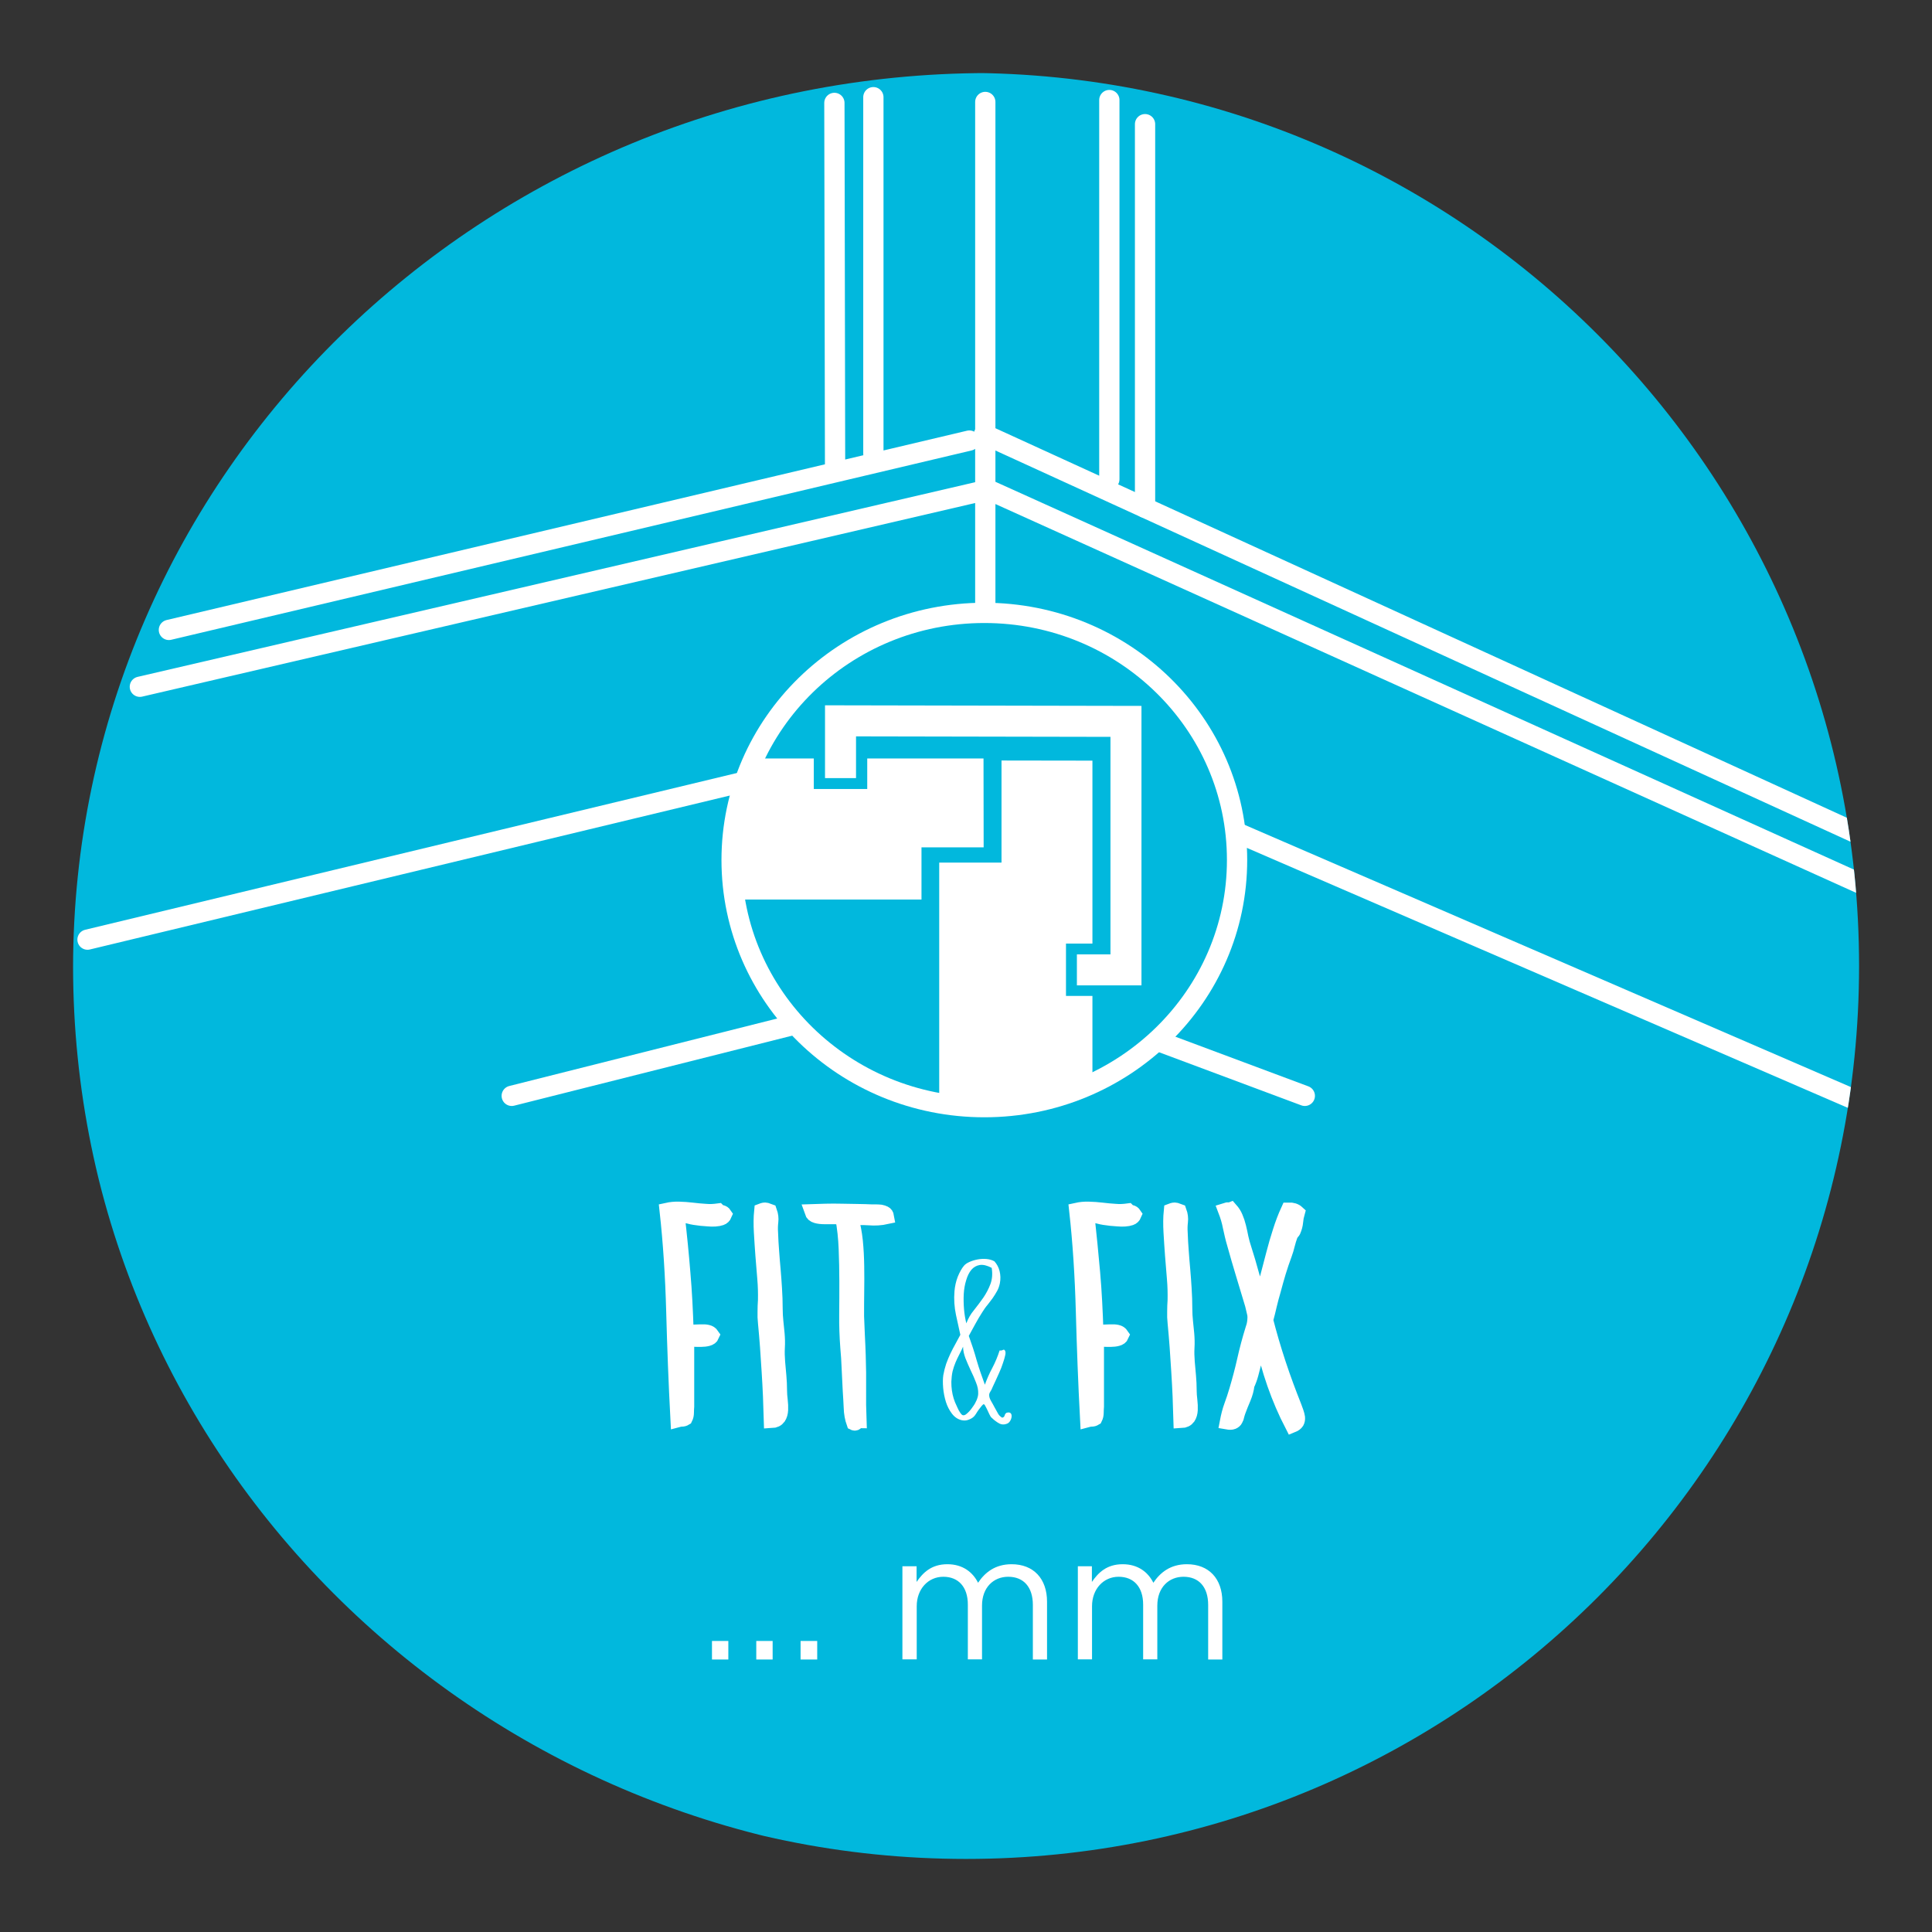
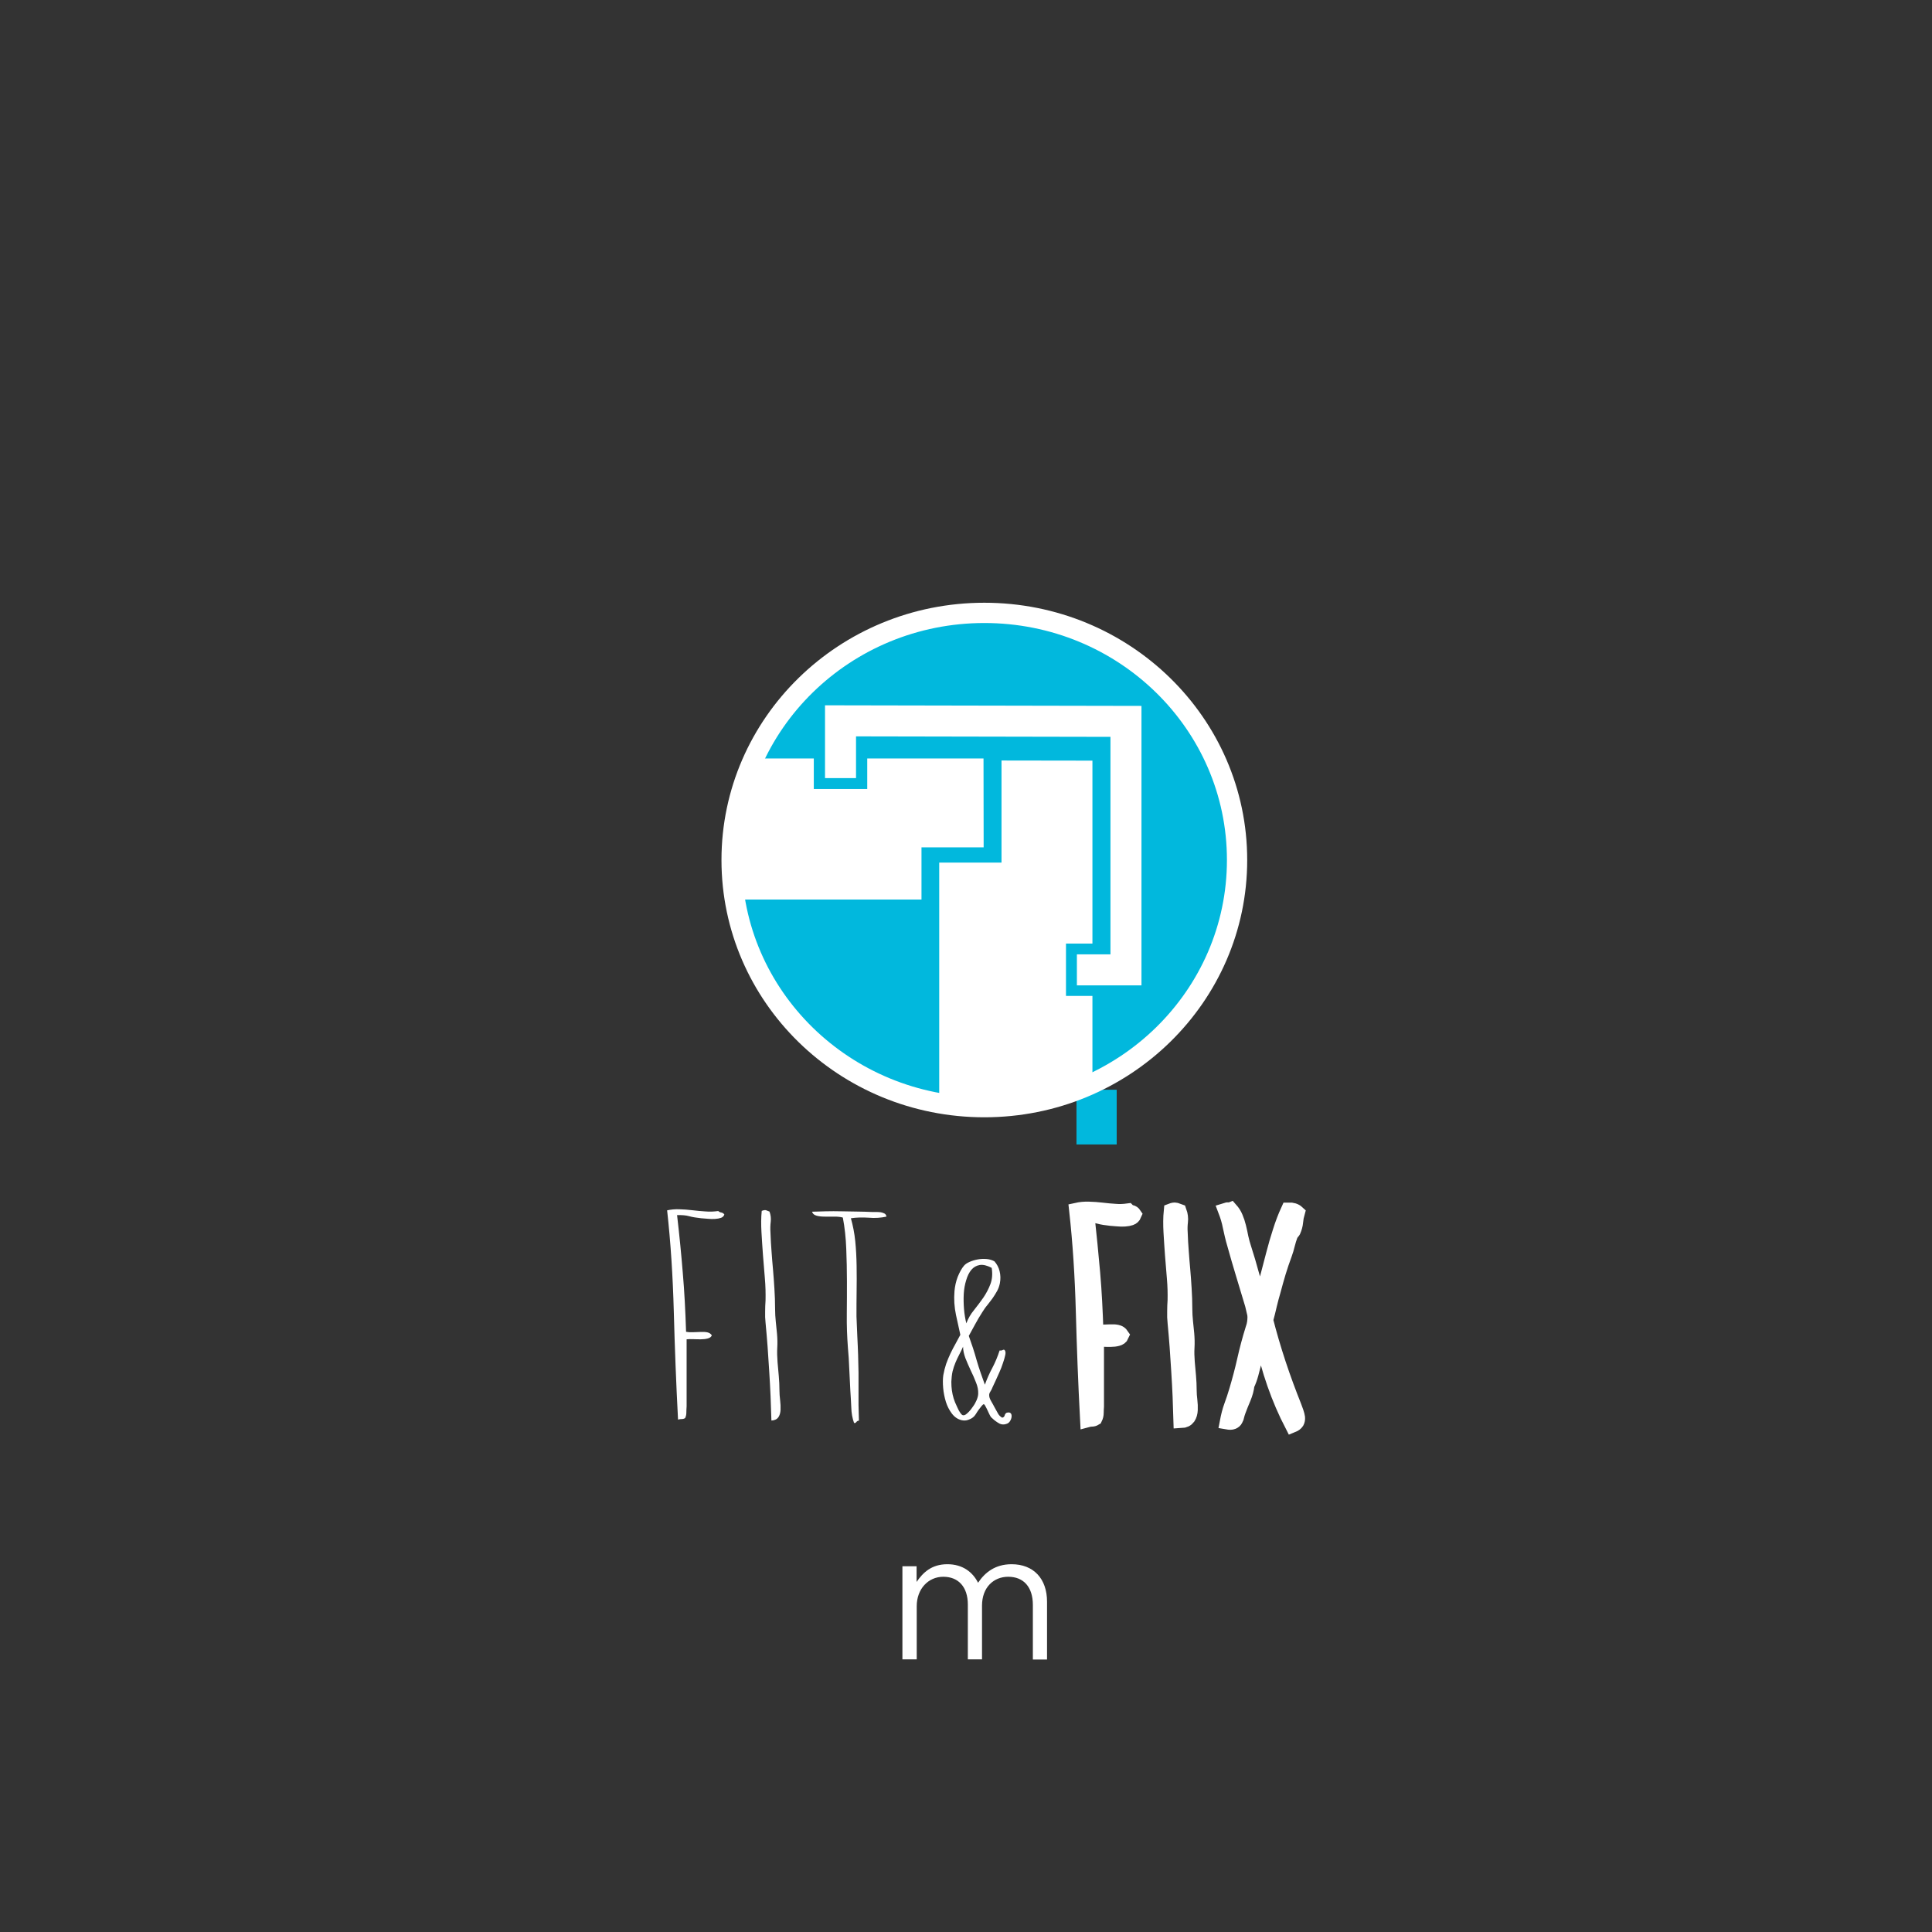
<svg xmlns="http://www.w3.org/2000/svg" xmlns:xlink="http://www.w3.org/1999/xlink" version="1.1" id="Laag_1" x="0px" y="0px" viewBox="0 0 141.73 141.73" style="enable-background:new 0 0 141.73 141.73;" xml:space="preserve">
  <rect x="0" y="0" width="141.73" height="141.73" fill="#333333" stroke="none" />
  <style type="text/css">
	.st0{clip-path:url(#SVGID_2_);fill:#01B8DD;}
	
		.st1{clip-path:url(#SVGID_2_);fill:none;stroke:#FFFFFF;stroke-width:1.487;stroke-linecap:round;stroke-linejoin:round;stroke-miterlimit:10;}
	.st2{clip-path:url(#SVGID_2_);fill:none;stroke:#FFFFFF;stroke-width:1.338;}
	.st3{clip-path:url(#SVGID_4_);fill:none;stroke:#01B8DD;stroke-width:4.015;}
	.st4{clip-path:url(#SVGID_4_);fill:#01B8DD;}
	.st5{clip-path:url(#SVGID_4_);fill:none;stroke:#FFFFFF;stroke-width:1.487;}
	.st6{clip-path:url(#SVGID_4_);fill:#FFFFFF;}
	.st7{clip-path:url(#SVGID_4_);fill:none;stroke:#FFFFFF;stroke-width:1.115;stroke-miterlimit:2.678;}
	.st8{clip-path:url(#SVGID_6_);fill:none;stroke:#FFFFFF;stroke-width:1.115;stroke-miterlimit:2.678;}
	.st9{fill:#01B8DD;}
	.st10{fill:none;stroke:#FFFFFF;stroke-width:2.275;}
	.st11{fill:#FFFFFF;}
</style>
  <g>
    <defs>
-       <path id="SVGID_1_" d="M5.36,70.86c0,36.18,29.33,65.51,65.51,65.51c36.18,0,65.51-29.33,65.51-65.51    c0-36.18-29.33-65.51-65.51-65.51C34.69,5.36,5.36,34.69,5.36,70.86" />
-     </defs>
+       </defs>
    <clipPath id="SVGID_2_">
      <use xlink:href="#SVGID_1_" style="overflow:visible;" />
    </clipPath>
    <path class="st0" d="M72.49,136.67c37.08,0,67.13-29.4,67.13-65.66c0-36.26-30.06-65.65-67.13-65.65S5.36,34.75,5.36,71.01   C5.36,107.27,35.41,136.67,72.49,136.67" />
    <path class="st1" d="M64.07,33.29V7.13 M61.26,34.12L61.21,7.55 M81.38,35.16l0-27.82 M72.28,71.64l23.44,8.75 M72.28,53.09   l64.57,27.93 M72.28,7.48v72.95 M72.56,35.95l65.15,29.43 M137.28,61.63L72.19,31.85 M10.26,50.38l61.78-14.36 M71.11,32.32   L12.39,46.21 M6.42,68.93l65.85-15.84 M37.54,80.39l34.74-8.75" />
    <path class="st2" d="M45.51,78.56" />
    <line class="st1" x1="84" y1="37.25" x2="84" y2="9.11" />
  </g>
  <g>
    <defs>
      <path id="SVGID_3_" d="M70.87,5.36c-36.18,0-65.51,29.33-65.51,65.51c0,36.18,29.33,65.51,65.51,65.51    c36.18,0,65.51-29.33,65.51-65.51C136.37,34.69,107.05,5.36,70.87,5.36z" />
    </defs>
    <clipPath id="SVGID_4_">
      <use xlink:href="#SVGID_3_" style="overflow:visible;" />
    </clipPath>
    <path class="st3" d="M81.92,81.95h-2.95 M57.43,66.95v-3" />
    <path class="st4" d="M72.21,81.22c10.24,0,18.54-8.12,18.54-18.13c0-10.02-8.3-18.13-18.54-18.13c-10.24,0-18.54,8.12-18.54,18.13   C53.67,73.11,61.97,81.22,72.21,81.22" />
-     <path class="st5" d="M72.21,81.22c10.24,0,18.54-8.12,18.54-18.13c0-10.02-8.3-18.13-18.54-18.13c-10.24,0-18.54,8.12-18.54,18.13   C53.67,73.11,61.97,81.22,72.21,81.22z" />
+     <path class="st5" d="M72.21,81.22c10.24,0,18.54-8.12,18.54-18.13c0-10.02-8.3-18.13-18.54-18.13c-10.24,0-18.54,8.12-18.54,18.13   C53.67,73.11,61.97,81.22,72.21,81.22" />
    <path class="st6" d="M55.1,55.64h17.05l0.01,6.52H67.6v3.83H53.57c0,0,0.6-5.49,0.77-6.45C54.49,58.59,55.1,55.64,55.1,55.64" />
    <path class="st6" d="M80.14,79.72V55.8l-6.67-0.01v7.49H68.9v17.69c0,0,6.02-0.01,7-0.17C76.88,80.65,80.14,79.72,80.14,79.72" />
    <path class="st6" d="M82.98,88.95c-0.09-0.01-0.17-0.05-0.23-0.11c-0.3,0.04-0.61,0.06-0.94,0.03c-0.32-0.02-0.65-0.05-0.97-0.09   c-0.33-0.04-0.65-0.06-0.97-0.07c-0.32-0.01-0.61,0.02-0.88,0.08c0.26,2.35,0.42,4.83,0.49,7.44c0.07,2.61,0.17,5.25,0.31,7.91   c0.11-0.03,0.2-0.04,0.29-0.04c0.08,0,0.16-0.02,0.24-0.07c0.06-0.12,0.09-0.25,0.09-0.4c0-0.15,0.01-0.3,0.02-0.46v-1.28v-1.15   v-1.16v-1.33c0.14-0.01,0.3-0.02,0.49-0.01c0.19,0.01,0.38,0.01,0.55,0.01c0.18,0,0.35-0.02,0.5-0.06c0.15-0.04,0.25-0.11,0.3-0.23   c-0.08-0.12-0.18-0.19-0.33-0.22c-0.14-0.03-0.31-0.04-0.49-0.03c-0.18,0.01-0.37,0.01-0.55,0.02c-0.19,0.01-0.36,0-0.51-0.03   c-0.05-1.51-0.12-2.94-0.24-4.31c-0.12-1.37-0.26-2.78-0.42-4.25c0.35-0.01,0.64,0.01,0.88,0.08c0.24,0.07,0.54,0.11,0.88,0.15   c0.15,0.01,0.32,0.03,0.5,0.04c0.18,0.02,0.36,0.02,0.52,0.01c0.17-0.01,0.31-0.04,0.43-0.08c0.12-0.04,0.2-0.12,0.25-0.24   C83.13,89.01,83.07,88.97,82.98,88.95 M86.24,88.78c-0.08-0.02-0.18,0-0.31,0.05c-0.05,0.49-0.05,1.01-0.02,1.55   c0.03,0.55,0.07,1.11,0.11,1.68c0.05,0.58,0.09,1.15,0.14,1.72c0.05,0.57,0.06,1.11,0.05,1.61c-0.02,0.28-0.03,0.56-0.03,0.83   c-0.01,0.27,0,0.54,0.03,0.81c0.11,1.15,0.2,2.35,0.27,3.58c0.08,1.23,0.13,2.44,0.16,3.6c0.24-0.01,0.41-0.1,0.51-0.24   c0.1-0.15,0.15-0.33,0.16-0.54c0.01-0.22,0-0.45-0.03-0.7c-0.03-0.25-0.05-0.49-0.05-0.71c0-0.38-0.02-0.74-0.05-1.08   c-0.03-0.33-0.06-0.67-0.09-1.01c-0.03-0.39-0.04-0.74-0.02-1.08c0.02-0.33,0.01-0.67-0.02-1.01c-0.03-0.3-0.06-0.59-0.09-0.89   c-0.03-0.3-0.05-0.6-0.05-0.91c0-0.53-0.02-1.03-0.05-1.5c-0.03-0.47-0.06-0.92-0.1-1.37c-0.04-0.45-0.08-0.9-0.11-1.35   c-0.04-0.45-0.06-0.92-0.08-1.41c-0.02-0.28-0.01-0.54,0.02-0.79c0.03-0.24,0-0.49-0.09-0.74C86.41,88.85,86.32,88.81,86.24,88.78    M94.52,88.77c-0.23,0.5-0.43,1.03-0.6,1.57c-0.18,0.55-0.34,1.11-0.49,1.69c-0.15,0.57-0.3,1.15-0.45,1.72   c-0.15,0.57-0.32,1.13-0.5,1.67c-0.26-0.59-0.48-1.22-0.66-1.89c-0.18-0.67-0.37-1.31-0.57-1.93c-0.09-0.27-0.16-0.53-0.22-0.8   c-0.05-0.27-0.11-0.53-0.17-0.78c-0.06-0.25-0.14-0.49-0.23-0.7c-0.09-0.22-0.21-0.4-0.36-0.57c-0.08,0.03-0.13,0.04-0.17,0.02   c-0.04-0.02-0.1-0.01-0.19,0.02c0.15,0.39,0.27,0.78,0.35,1.2c0.09,0.41,0.18,0.83,0.31,1.26c0.21,0.76,0.43,1.51,0.66,2.27   c0.23,0.76,0.45,1.49,0.66,2.19c0.05,0.21,0.09,0.38,0.12,0.51s0.06,0.27,0.06,0.4c0,0.13-0.01,0.27-0.03,0.41   c-0.02,0.14-0.06,0.31-0.13,0.5c-0.23,0.74-0.43,1.49-0.6,2.25c-0.17,0.76-0.37,1.5-0.58,2.21c-0.12,0.41-0.25,0.8-0.38,1.15   c-0.13,0.35-0.23,0.75-0.31,1.17c0.17,0.03,0.29,0.03,0.39-0.01c0.09-0.04,0.16-0.09,0.2-0.18c0.05-0.08,0.08-0.17,0.1-0.28   c0.02-0.1,0.06-0.21,0.1-0.33c0.11-0.29,0.23-0.61,0.38-0.95c0.14-0.34,0.23-0.66,0.26-0.97c0.12-0.25,0.22-0.52,0.3-0.82   c0.08-0.3,0.15-0.59,0.23-0.89c0.08-0.3,0.16-0.59,0.25-0.87c0.09-0.29,0.2-0.56,0.34-0.81c0.48,2.29,1.22,4.41,2.22,6.34   c0.15-0.06,0.25-0.14,0.31-0.23c0.05-0.09,0.07-0.2,0.06-0.32c-0.02-0.12-0.05-0.25-0.1-0.39c-0.05-0.14-0.1-0.28-0.15-0.41   c-0.39-0.98-0.78-2.02-1.15-3.14c-0.37-1.12-0.68-2.19-0.94-3.21c0.11-0.4,0.2-0.77,0.28-1.12c0.08-0.35,0.18-0.7,0.28-1.05   c0.12-0.46,0.25-0.91,0.38-1.35c0.13-0.44,0.29-0.89,0.45-1.33c0.08-0.22,0.15-0.45,0.21-0.7c0.06-0.24,0.13-0.47,0.21-0.68   c0.03-0.07,0.07-0.13,0.11-0.18c0.05-0.04,0.08-0.1,0.11-0.15c0.09-0.21,0.15-0.42,0.17-0.65c0.02-0.23,0.06-0.45,0.12-0.66   C95.01,88.83,94.79,88.76,94.52,88.77" />
    <path class="st7" d="M82.98,88.95c-0.09-0.01-0.17-0.05-0.23-0.11c-0.3,0.04-0.61,0.06-0.94,0.03c-0.32-0.02-0.65-0.05-0.97-0.09   c-0.33-0.04-0.65-0.06-0.97-0.07c-0.32-0.01-0.61,0.02-0.88,0.08c0.26,2.35,0.42,4.83,0.49,7.44c0.07,2.61,0.17,5.25,0.31,7.91   c0.11-0.03,0.2-0.04,0.29-0.04c0.08,0,0.16-0.02,0.24-0.07c0.06-0.12,0.09-0.25,0.09-0.4c0-0.15,0.01-0.3,0.02-0.46v-1.28v-1.15   v-1.16v-1.33c0.14-0.01,0.3-0.02,0.49-0.01c0.19,0.01,0.38,0.01,0.55,0.01c0.18,0,0.35-0.02,0.5-0.06c0.15-0.04,0.25-0.11,0.3-0.23   c-0.08-0.12-0.18-0.19-0.33-0.22c-0.14-0.03-0.31-0.04-0.49-0.03c-0.18,0.01-0.37,0.01-0.55,0.02c-0.19,0.01-0.36,0-0.51-0.03   c-0.05-1.51-0.12-2.94-0.24-4.31c-0.12-1.37-0.26-2.78-0.42-4.25c0.35-0.01,0.64,0.01,0.88,0.08c0.24,0.07,0.54,0.11,0.88,0.15   c0.15,0.01,0.32,0.03,0.5,0.04c0.18,0.02,0.36,0.02,0.52,0.01c0.17-0.01,0.31-0.04,0.43-0.08c0.12-0.04,0.2-0.12,0.25-0.24   C83.13,89.01,83.07,88.97,82.98,88.95z M86.24,88.78c-0.08-0.02-0.18,0-0.31,0.05c-0.05,0.49-0.05,1.01-0.02,1.55   c0.03,0.55,0.07,1.11,0.11,1.68c0.05,0.58,0.09,1.15,0.14,1.72c0.05,0.57,0.06,1.11,0.05,1.61c-0.02,0.28-0.03,0.56-0.03,0.83   c-0.01,0.27,0,0.54,0.03,0.81c0.11,1.15,0.2,2.35,0.27,3.58c0.08,1.23,0.13,2.44,0.16,3.6c0.24-0.01,0.41-0.1,0.51-0.24   c0.1-0.15,0.15-0.33,0.16-0.54c0.01-0.22,0-0.45-0.03-0.7c-0.03-0.25-0.05-0.49-0.05-0.71c0-0.38-0.02-0.74-0.05-1.08   c-0.03-0.33-0.06-0.67-0.09-1.01c-0.03-0.39-0.04-0.74-0.02-1.08c0.02-0.33,0.01-0.67-0.02-1.01c-0.03-0.3-0.06-0.59-0.09-0.89   c-0.03-0.3-0.05-0.6-0.05-0.91c0-0.53-0.02-1.03-0.05-1.5c-0.03-0.47-0.06-0.92-0.1-1.37c-0.04-0.45-0.08-0.9-0.11-1.35   c-0.04-0.45-0.06-0.92-0.08-1.41c-0.02-0.28-0.01-0.54,0.02-0.79c0.03-0.24,0-0.49-0.09-0.74C86.41,88.85,86.32,88.81,86.24,88.78z    M94.52,88.77c-0.23,0.5-0.43,1.03-0.6,1.57c-0.18,0.55-0.34,1.11-0.49,1.69c-0.15,0.57-0.3,1.15-0.45,1.72   c-0.15,0.57-0.32,1.13-0.5,1.67c-0.26-0.59-0.48-1.22-0.66-1.89c-0.18-0.67-0.37-1.31-0.57-1.93c-0.09-0.27-0.16-0.53-0.22-0.8   c-0.05-0.27-0.11-0.53-0.17-0.78c-0.06-0.25-0.14-0.49-0.23-0.7c-0.09-0.22-0.21-0.4-0.36-0.57c-0.08,0.03-0.13,0.04-0.17,0.02   c-0.04-0.02-0.1-0.01-0.19,0.02c0.15,0.39,0.27,0.78,0.35,1.2c0.09,0.41,0.18,0.83,0.31,1.26c0.21,0.76,0.43,1.51,0.66,2.27   c0.23,0.76,0.45,1.49,0.66,2.19c0.05,0.21,0.09,0.38,0.12,0.51c0.04,0.13,0.06,0.27,0.06,0.4c0,0.13-0.01,0.27-0.03,0.41   c-0.02,0.14-0.06,0.31-0.13,0.5c-0.23,0.74-0.43,1.49-0.6,2.25c-0.17,0.76-0.37,1.5-0.58,2.21c-0.12,0.41-0.25,0.8-0.38,1.15   c-0.13,0.35-0.23,0.75-0.31,1.17c0.17,0.03,0.29,0.03,0.39-0.01c0.09-0.04,0.16-0.09,0.2-0.18c0.05-0.08,0.08-0.17,0.1-0.28   c0.02-0.1,0.06-0.21,0.1-0.33c0.11-0.29,0.23-0.61,0.38-0.95c0.14-0.34,0.23-0.66,0.26-0.97c0.12-0.25,0.22-0.52,0.3-0.82   c0.08-0.3,0.15-0.59,0.23-0.89c0.08-0.3,0.16-0.59,0.25-0.87c0.09-0.29,0.2-0.56,0.34-0.81c0.48,2.29,1.22,4.41,2.22,6.34   c0.15-0.06,0.25-0.14,0.31-0.23c0.05-0.09,0.07-0.2,0.06-0.32c-0.02-0.12-0.05-0.25-0.1-0.39c-0.05-0.14-0.1-0.28-0.15-0.41   c-0.39-0.98-0.78-2.02-1.15-3.14c-0.37-1.12-0.68-2.19-0.94-3.21c0.11-0.4,0.2-0.77,0.28-1.12c0.08-0.35,0.18-0.7,0.28-1.05   c0.12-0.46,0.25-0.91,0.38-1.35c0.13-0.44,0.29-0.89,0.45-1.33c0.08-0.22,0.15-0.45,0.21-0.7c0.06-0.24,0.13-0.47,0.21-0.68   c0.03-0.07,0.07-0.13,0.11-0.18c0.05-0.04,0.08-0.1,0.11-0.15c0.09-0.21,0.15-0.42,0.17-0.65c0.02-0.23,0.06-0.45,0.12-0.66   C95.01,88.83,94.79,88.76,94.52,88.77z" />
    <path class="st6" d="M71.65,99.8c-0.17-0.62-0.37-1.22-0.58-1.8c0.15-0.27,0.31-0.56,0.47-0.86c0.16-0.3,0.34-0.6,0.54-0.91   c0.11-0.17,0.22-0.34,0.36-0.5c0.13-0.16,0.26-0.34,0.38-0.5c0.12-0.17,0.23-0.35,0.33-0.53c0.1-0.18,0.16-0.37,0.2-0.56   c0.06-0.31,0.05-0.6-0.02-0.89c-0.07-0.28-0.2-0.52-0.38-0.72c-0.16-0.09-0.35-0.15-0.57-0.17c-0.22-0.02-0.43-0.01-0.65,0.03   c-0.22,0.04-0.42,0.1-0.6,0.18c-0.19,0.08-0.33,0.18-0.42,0.29c-0.16,0.19-0.31,0.46-0.45,0.8c-0.13,0.34-0.21,0.7-0.24,1.06   c-0.05,0.59-0.01,1.17,0.11,1.74c0.12,0.56,0.23,1.05,0.32,1.46c-0.11,0.21-0.22,0.42-0.35,0.65c-0.13,0.23-0.25,0.46-0.37,0.71   c-0.12,0.25-0.22,0.5-0.32,0.77c-0.09,0.27-0.16,0.55-0.21,0.83c-0.04,0.27-0.04,0.59-0.01,0.94c0.03,0.35,0.1,0.69,0.2,1.02   c0.1,0.32,0.25,0.61,0.44,0.86c0.19,0.25,0.42,0.41,0.7,0.48c0.17,0.04,0.35,0.04,0.52-0.03c0.17-0.06,0.3-0.14,0.39-0.23   c0.03-0.02,0.08-0.09,0.15-0.19c0.06-0.1,0.13-0.21,0.21-0.32c0.08-0.11,0.15-0.2,0.22-0.28c0.07-0.08,0.12-0.12,0.14-0.12   c0.03,0,0.08,0.04,0.12,0.13c0.05,0.09,0.1,0.18,0.15,0.29c0.05,0.11,0.1,0.21,0.15,0.32c0.05,0.1,0.09,0.17,0.12,0.21   c0.12,0.12,0.28,0.26,0.48,0.39c0.2,0.14,0.4,0.18,0.6,0.12c0.14-0.03,0.24-0.1,0.31-0.21c0.07-0.11,0.11-0.22,0.12-0.33   c0.01-0.11-0.01-0.2-0.07-0.26c-0.06-0.06-0.16-0.07-0.3-0.03c-0.07,0.04-0.12,0.11-0.14,0.2c-0.02,0.08-0.08,0.14-0.18,0.16   c-0.14-0.08-0.25-0.19-0.32-0.33c-0.08-0.14-0.16-0.29-0.25-0.45c-0.06-0.11-0.14-0.27-0.25-0.45c-0.11-0.19-0.15-0.35-0.13-0.49   c0-0.04,0.03-0.11,0.08-0.19c0.05-0.08,0.09-0.15,0.11-0.2c-0.01,0.02,0.01-0.02,0.06-0.14c0.05-0.11,0.12-0.27,0.21-0.45   c0.09-0.19,0.18-0.4,0.28-0.62s0.19-0.45,0.26-0.67c0.08-0.22,0.13-0.41,0.17-0.58c0.04-0.17,0.03-0.29-0.02-0.36   c-0.03-0.06-0.08-0.07-0.15-0.04c-0.06,0.04-0.14,0.05-0.24,0.04c-0.14,0.44-0.32,0.87-0.53,1.27c-0.22,0.41-0.4,0.82-0.55,1.24   C72.04,101,71.83,100.42,71.65,99.8 M69.88,100.6c0.06-0.23,0.13-0.45,0.22-0.66c0.09-0.21,0.18-0.4,0.28-0.59   c0.1-0.19,0.19-0.37,0.27-0.56c0,0.26,0.06,0.54,0.17,0.84c0.12,0.3,0.25,0.6,0.39,0.9c0.15,0.3,0.28,0.6,0.39,0.89   c0.12,0.29,0.17,0.56,0.16,0.81c0,0.14-0.04,0.29-0.11,0.47c-0.08,0.18-0.16,0.33-0.25,0.45c-0.02,0.03-0.06,0.09-0.12,0.17   c-0.06,0.08-0.12,0.16-0.19,0.23s-0.14,0.14-0.22,0.2c-0.08,0.06-0.15,0.08-0.22,0.07c-0.06,0-0.12-0.06-0.2-0.17   c-0.08-0.11-0.15-0.24-0.21-0.38c-0.06-0.14-0.12-0.27-0.18-0.4c-0.05-0.13-0.08-0.22-0.1-0.28c-0.06-0.19-0.1-0.39-0.13-0.59   c-0.03-0.2-0.04-0.41-0.04-0.64C69.8,101.09,69.83,100.83,69.88,100.6 M72.66,94.19c-0.13,0.35-0.31,0.69-0.52,1   c-0.22,0.31-0.45,0.62-0.69,0.92c-0.25,0.3-0.43,0.62-0.56,0.97c-0.08-0.32-0.14-0.67-0.17-1.04s-0.04-0.75-0.02-1.11   c0.02-0.36,0.08-0.7,0.18-1.02c0.09-0.31,0.22-0.57,0.38-0.76c0.16-0.19,0.37-0.31,0.61-0.35c0.25-0.04,0.54,0.03,0.88,0.21   C72.82,93.45,72.79,93.84,72.66,94.19" />
    <path class="st6" d="M52.92,88.95c-0.09-0.01-0.17-0.05-0.23-0.11c-0.3,0.04-0.61,0.06-0.94,0.03c-0.32-0.02-0.65-0.05-0.97-0.09   s-0.65-0.06-0.96-0.07c-0.32-0.01-0.61,0.02-0.88,0.08c0.26,2.35,0.42,4.83,0.49,7.44c0.07,2.61,0.17,5.25,0.31,7.91   c0.11-0.03,0.2-0.04,0.28-0.04c0.08,0,0.16-0.02,0.24-0.07c0.06-0.12,0.09-0.25,0.09-0.4c0-0.15,0.01-0.3,0.02-0.46v-1.28v-1.15   v-1.16v-1.33c0.14-0.01,0.3-0.02,0.49-0.01c0.19,0.01,0.37,0.01,0.56,0.01c0.18,0,0.35-0.02,0.5-0.06c0.15-0.04,0.25-0.11,0.3-0.23   c-0.08-0.12-0.19-0.19-0.33-0.22c-0.14-0.03-0.31-0.04-0.49-0.03c-0.18,0.01-0.37,0.01-0.56,0.02c-0.19,0.01-0.36,0-0.51-0.03   c-0.05-1.51-0.12-2.94-0.24-4.31c-0.11-1.37-0.25-2.78-0.42-4.25c0.35-0.01,0.64,0.01,0.89,0.08c0.24,0.07,0.54,0.11,0.88,0.15   c0.15,0.01,0.32,0.03,0.5,0.04c0.18,0.02,0.35,0.02,0.52,0.01c0.17-0.01,0.31-0.04,0.43-0.08c0.12-0.04,0.2-0.12,0.25-0.24   C53.08,89.01,53.01,88.97,52.92,88.95 M56.19,88.78c-0.08-0.02-0.18,0-0.31,0.05c-0.05,0.49-0.05,1.01-0.02,1.55   c0.03,0.55,0.07,1.11,0.11,1.68c0.05,0.58,0.09,1.15,0.14,1.72c0.05,0.57,0.06,1.11,0.05,1.61c-0.02,0.28-0.03,0.56-0.03,0.83   c-0.01,0.28,0,0.54,0.03,0.81c0.11,1.15,0.2,2.35,0.27,3.58c0.08,1.23,0.13,2.44,0.16,3.6c0.24-0.01,0.41-0.1,0.51-0.24   c0.1-0.15,0.15-0.33,0.16-0.54c0.01-0.22,0-0.45-0.03-0.7c-0.03-0.25-0.05-0.49-0.05-0.71c0-0.38-0.02-0.74-0.05-1.08   c-0.03-0.33-0.06-0.67-0.09-1.01c-0.03-0.39-0.04-0.74-0.02-1.08c0.02-0.33,0.01-0.67-0.02-1.01c-0.03-0.3-0.06-0.59-0.09-0.89   c-0.03-0.3-0.05-0.6-0.05-0.91c0-0.53-0.02-1.03-0.05-1.5c-0.03-0.47-0.06-0.92-0.1-1.37c-0.04-0.45-0.08-0.9-0.11-1.35   c-0.04-0.45-0.06-0.92-0.08-1.41c-0.02-0.28-0.01-0.54,0.02-0.79c0.03-0.24,0-0.49-0.09-0.74C56.36,88.85,56.27,88.81,56.19,88.78    M64.88,89.02c-0.08-0.04-0.17-0.07-0.27-0.09c-0.11-0.01-0.22-0.02-0.33-0.02h-0.33c-0.32-0.01-0.67-0.03-1.05-0.03   c-0.39-0.01-0.78-0.01-1.17-0.02c-0.39-0.01-0.78-0.01-1.16,0c-0.38,0.01-0.71,0.02-1,0.03c0.05,0.15,0.15,0.24,0.33,0.29   c0.17,0.05,0.38,0.07,0.61,0.07h0.71c0.24,0,0.45,0.02,0.61,0.07c0.14,0.74,0.22,1.5,0.25,2.28c0.03,0.78,0.05,1.58,0.05,2.39   c0,0.81,0,1.62-0.01,2.43c-0.01,0.81,0.02,1.62,0.08,2.42c0.05,0.52,0.08,1.04,0.1,1.56c0.02,0.52,0.05,1.07,0.08,1.63   c0.03,0.41,0.05,0.82,0.07,1.23c0.01,0.41,0.08,0.78,0.2,1.12c0.06,0.03,0.12,0.01,0.17-0.06c0.05-0.07,0.12-0.1,0.19-0.1   c-0.03-0.75-0.04-1.53-0.03-2.32c0.01-0.79,0-1.62-0.03-2.49c-0.02-0.46-0.03-0.92-0.06-1.4c-0.02-0.47-0.04-0.95-0.06-1.44   c0-0.6,0-1.22,0.01-1.84c0.01-0.62,0.01-1.24,0-1.86c-0.01-0.62-0.04-1.23-0.1-1.82c-0.06-0.59-0.17-1.15-0.32-1.68   c0.41-0.06,0.84-0.07,1.31-0.04c0.46,0.04,0.89,0.01,1.3-0.08C65.01,89.13,64.96,89.06,64.88,89.02" />
  </g>
  <g>
    <defs>
-       <path id="SVGID_5_" d="M5.36,70.86c0,36.18,29.33,65.51,65.51,65.51c36.18,0,65.51-29.33,65.51-65.51    c0-36.18-29.33-65.51-65.51-65.51C34.69,5.36,5.36,34.69,5.36,70.86" />
-     </defs>
+       </defs>
    <clipPath id="SVGID_6_">
      <use xlink:href="#SVGID_5_" style="overflow:visible;" />
    </clipPath>
    <path class="st8" d="M52.92,88.95c-0.09-0.01-0.17-0.05-0.23-0.11c-0.3,0.04-0.61,0.06-0.94,0.03c-0.32-0.02-0.65-0.05-0.97-0.09   c-0.32-0.04-0.65-0.06-0.96-0.07c-0.32-0.01-0.61,0.02-0.88,0.08c0.26,2.35,0.42,4.83,0.49,7.44c0.07,2.61,0.17,5.25,0.31,7.91   c0.11-0.03,0.2-0.04,0.28-0.04s0.16-0.02,0.24-0.07c0.06-0.12,0.09-0.25,0.09-0.4c0-0.15,0.01-0.3,0.02-0.46v-1.28v-1.15v-1.16   v-1.33c0.14-0.01,0.3-0.02,0.49-0.01c0.19,0.01,0.37,0.01,0.56,0.01c0.18,0,0.35-0.02,0.5-0.06c0.15-0.04,0.25-0.11,0.3-0.23   c-0.08-0.12-0.19-0.19-0.33-0.22c-0.14-0.03-0.31-0.04-0.49-0.03c-0.18,0.01-0.37,0.01-0.56,0.02c-0.19,0.01-0.36,0-0.51-0.03   c-0.05-1.51-0.12-2.94-0.24-4.31c-0.11-1.37-0.25-2.78-0.42-4.25c0.35-0.01,0.64,0.01,0.89,0.08c0.24,0.07,0.54,0.11,0.88,0.15   c0.15,0.01,0.32,0.03,0.5,0.04c0.18,0.02,0.35,0.02,0.52,0.01c0.17-0.01,0.31-0.04,0.43-0.08c0.12-0.04,0.2-0.12,0.25-0.24   C53.08,89.01,53.01,88.97,52.92,88.95z M56.19,88.78c-0.08-0.02-0.18,0-0.31,0.05c-0.05,0.49-0.05,1.01-0.02,1.55   c0.03,0.55,0.07,1.11,0.11,1.68c0.05,0.58,0.09,1.15,0.14,1.72c0.05,0.57,0.06,1.11,0.05,1.61c-0.02,0.28-0.03,0.56-0.03,0.83   c-0.01,0.28,0,0.54,0.03,0.81c0.11,1.15,0.2,2.35,0.27,3.58c0.08,1.23,0.13,2.44,0.16,3.6c0.24-0.01,0.41-0.1,0.51-0.24   c0.1-0.15,0.15-0.33,0.16-0.54c0.01-0.22,0-0.45-0.03-0.7c-0.03-0.25-0.05-0.49-0.05-0.71c0-0.38-0.02-0.74-0.05-1.08   c-0.03-0.33-0.06-0.67-0.09-1.01c-0.03-0.39-0.04-0.74-0.02-1.08c0.02-0.33,0.01-0.67-0.02-1.01c-0.03-0.3-0.06-0.59-0.09-0.89   c-0.03-0.3-0.05-0.6-0.05-0.91c0-0.53-0.02-1.03-0.05-1.5c-0.03-0.47-0.06-0.92-0.1-1.37c-0.04-0.45-0.08-0.9-0.11-1.35   c-0.04-0.45-0.06-0.92-0.08-1.41c-0.02-0.28-0.01-0.54,0.02-0.79c0.03-0.24,0-0.49-0.09-0.74C56.36,88.85,56.27,88.81,56.19,88.78z    M64.88,89.02c-0.08-0.04-0.17-0.07-0.27-0.09c-0.11-0.01-0.22-0.02-0.33-0.02h-0.33c-0.32-0.01-0.67-0.03-1.05-0.03   c-0.39-0.01-0.78-0.01-1.17-0.02c-0.39-0.01-0.78-0.01-1.16,0c-0.38,0.01-0.71,0.02-1,0.03c0.05,0.15,0.15,0.24,0.33,0.29   c0.17,0.05,0.38,0.07,0.61,0.07h0.71c0.24,0,0.45,0.02,0.61,0.07c0.14,0.74,0.22,1.5,0.25,2.28c0.03,0.78,0.05,1.58,0.05,2.39   s0,1.62-0.01,2.43c-0.01,0.81,0.02,1.62,0.08,2.42c0.05,0.52,0.08,1.04,0.1,1.56c0.02,0.52,0.05,1.07,0.08,1.63   c0.03,0.41,0.05,0.82,0.07,1.23c0.01,0.41,0.08,0.78,0.2,1.12c0.06,0.03,0.12,0.01,0.17-0.06c0.05-0.07,0.12-0.1,0.19-0.1   c-0.03-0.75-0.04-1.53-0.03-2.32c0.01-0.79,0-1.62-0.03-2.49c-0.02-0.46-0.03-0.92-0.06-1.4c-0.02-0.47-0.04-0.95-0.06-1.44   c0-0.6,0-1.22,0.01-1.84c0.01-0.62,0.01-1.24,0-1.86c-0.01-0.62-0.04-1.23-0.1-1.82c-0.06-0.59-0.17-1.15-0.32-1.68   c0.41-0.06,0.84-0.07,1.31-0.04c0.46,0.04,0.89,0.01,1.3-0.08C65.01,89.13,64.96,89.06,64.88,89.02z" />
  </g>
  <g>
    <rect x="59.7" y="55.04" class="st9" width="3.92" height="2.84" />
    <rect x="78.2" y="69.22" class="st9" width="2.57" height="3.84" />
    <polyline class="st10" points="61.66,57.08 61.66,52.88 82.6,52.92 82.6,71.15 79,71.15  " />
-     <path class="st11" d="M52.23,120.38h1.2v1.36h-1.2V120.38z M55.48,120.38h1.2v1.36h-1.2V120.38z M58.73,120.38h1.22v1.36h-1.22   V120.38z" />
    <path class="st11" d="M66.2,114.9h1.04v1.15c0.46-0.67,1.08-1.3,2.26-1.3c1.14,0,1.87,0.6,2.25,1.36c0.5-0.75,1.25-1.36,2.46-1.36   c1.61,0,2.6,1.06,2.6,2.75v4.24h-1.04v-4c0-1.32-0.68-2.07-1.81-2.07c-1.06,0-1.92,0.77-1.92,2.12v3.94h-1.04v-4.02   c0-1.29-0.69-2.04-1.8-2.04c-1.11,0-1.95,0.9-1.95,2.16v3.9H66.2V114.9z" />
-     <path class="st11" d="M79.06,114.9h1.04v1.15c0.46-0.67,1.08-1.3,2.26-1.3c1.14,0,1.87,0.6,2.25,1.36c0.5-0.75,1.25-1.36,2.46-1.36   c1.61,0,2.6,1.06,2.6,2.75v4.24h-1.04v-4c0-1.32-0.68-2.07-1.81-2.07c-1.06,0-1.92,0.77-1.92,2.12v3.94h-1.04v-4.02   c0-1.29-0.69-2.04-1.8-2.04c-1.11,0-1.95,0.9-1.95,2.16v3.9h-1.04V114.9z" />
  </g>
</svg>